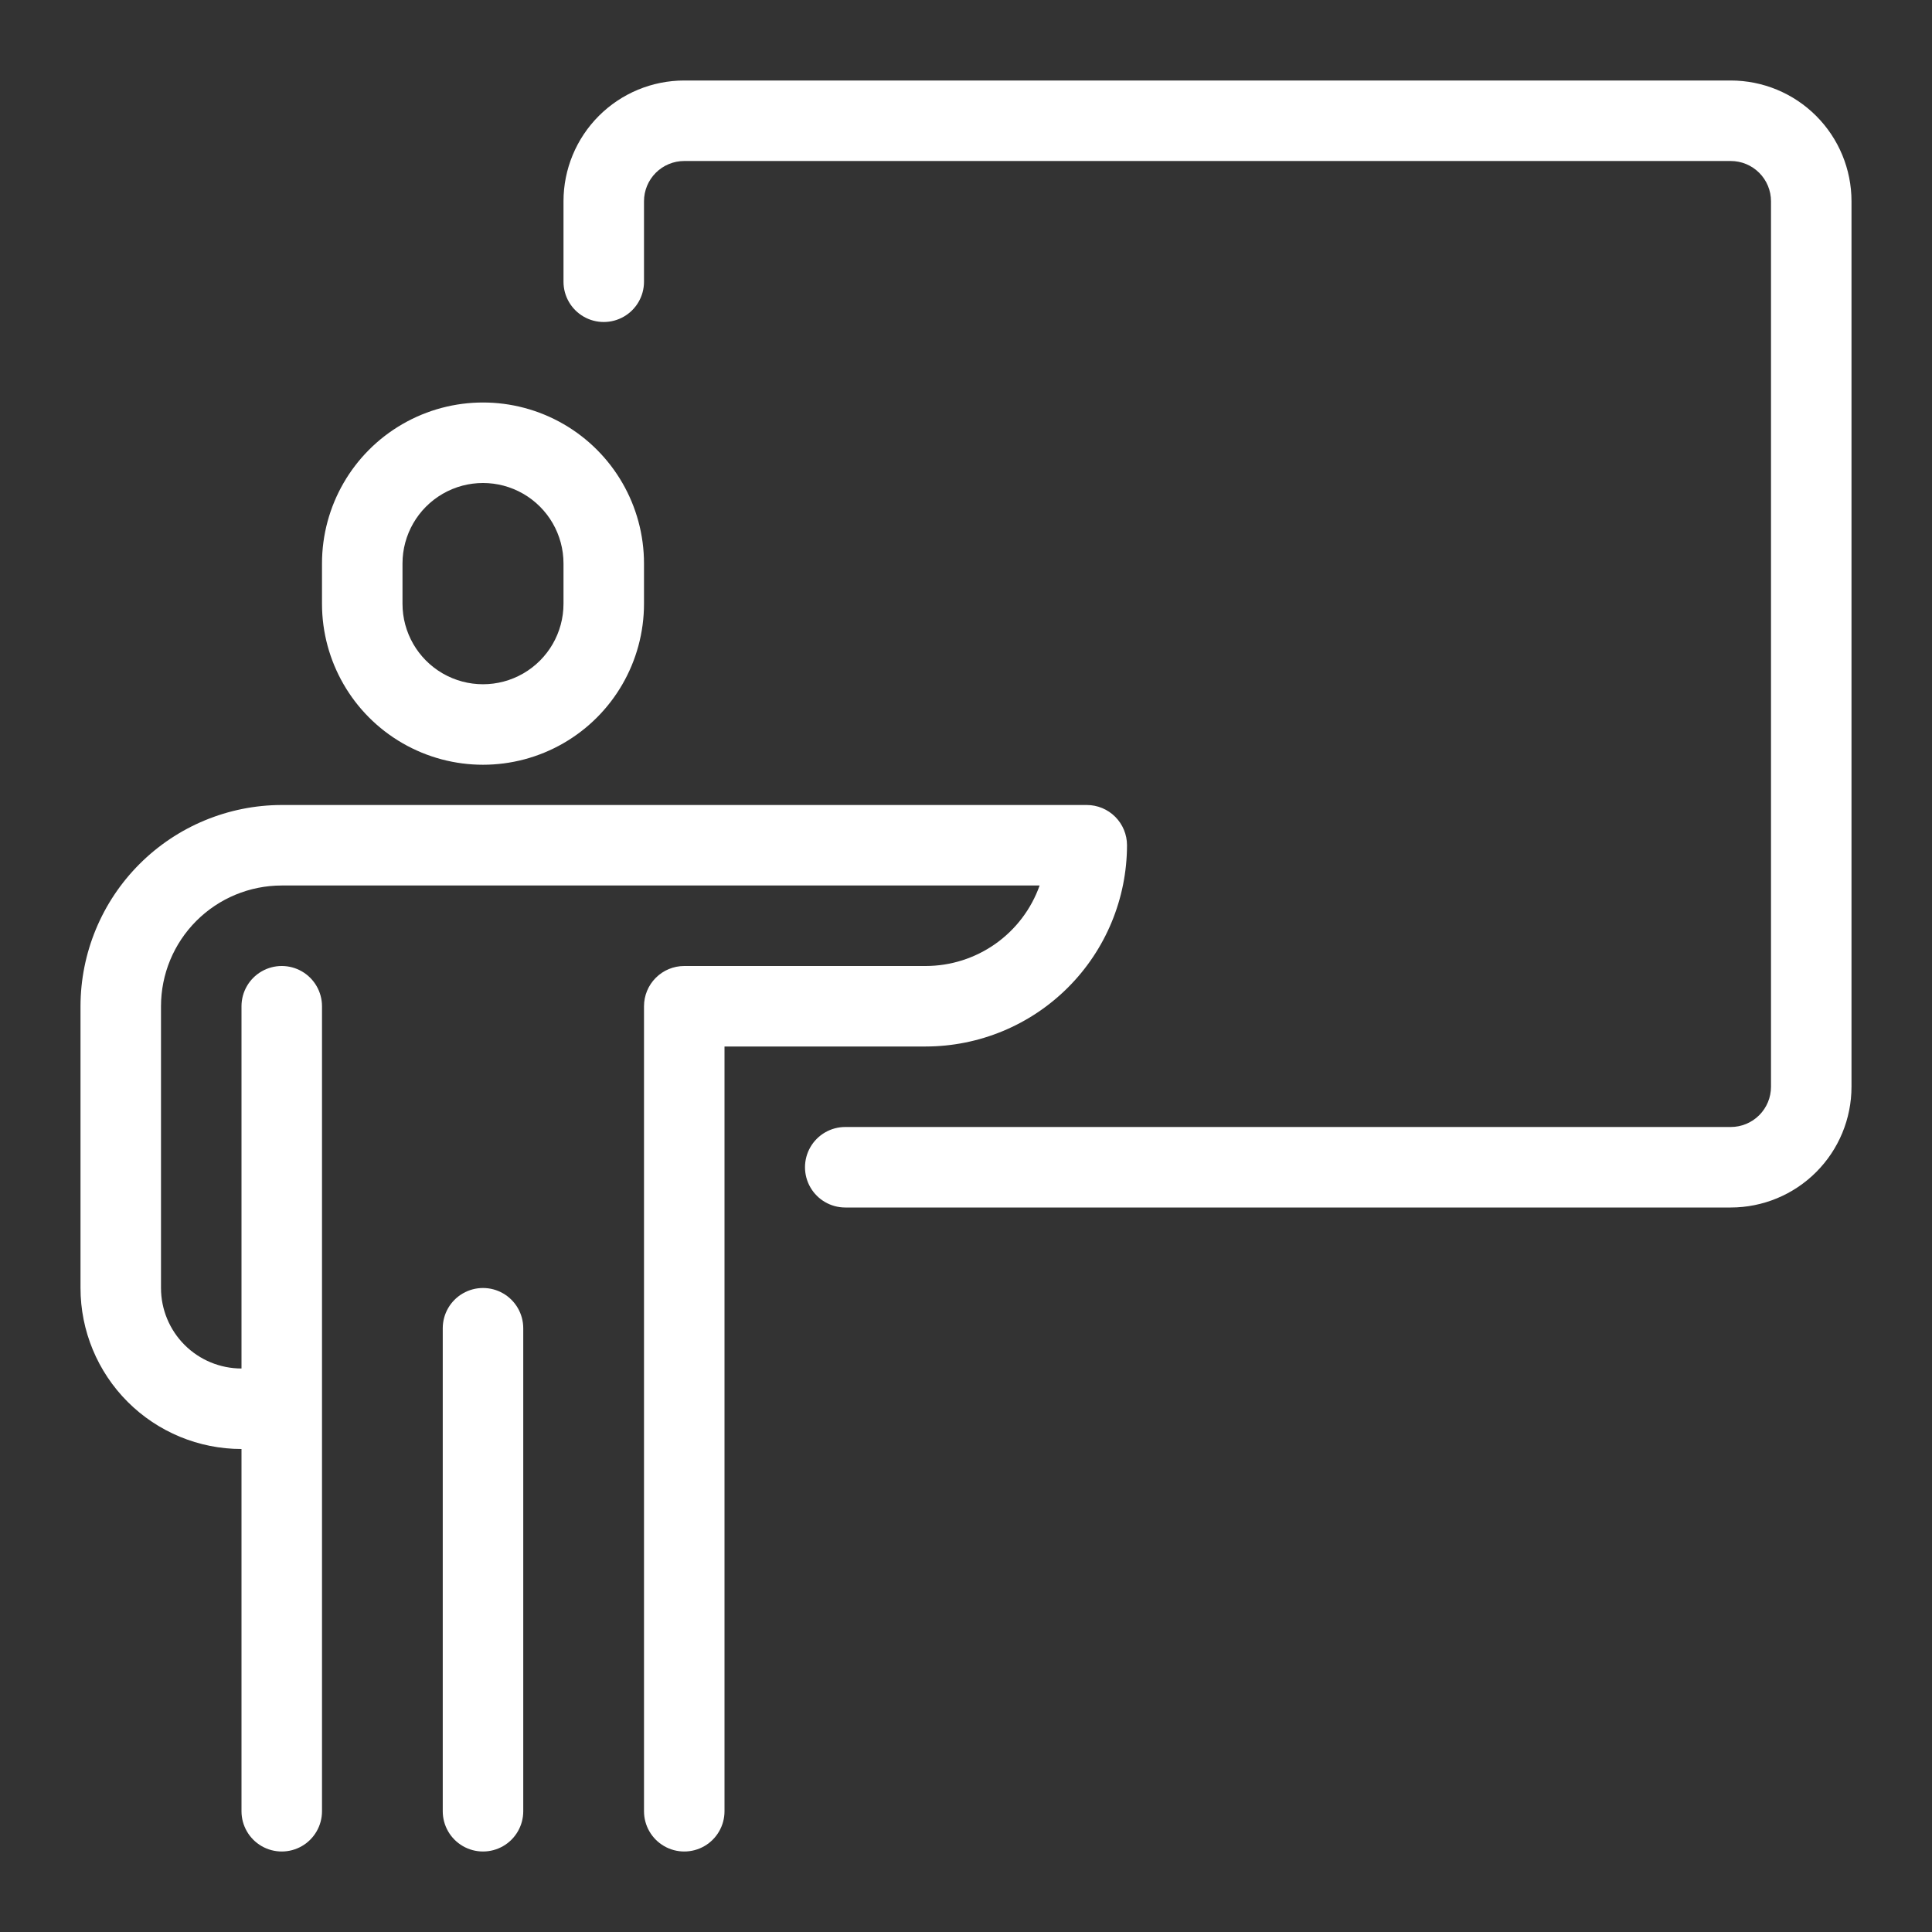
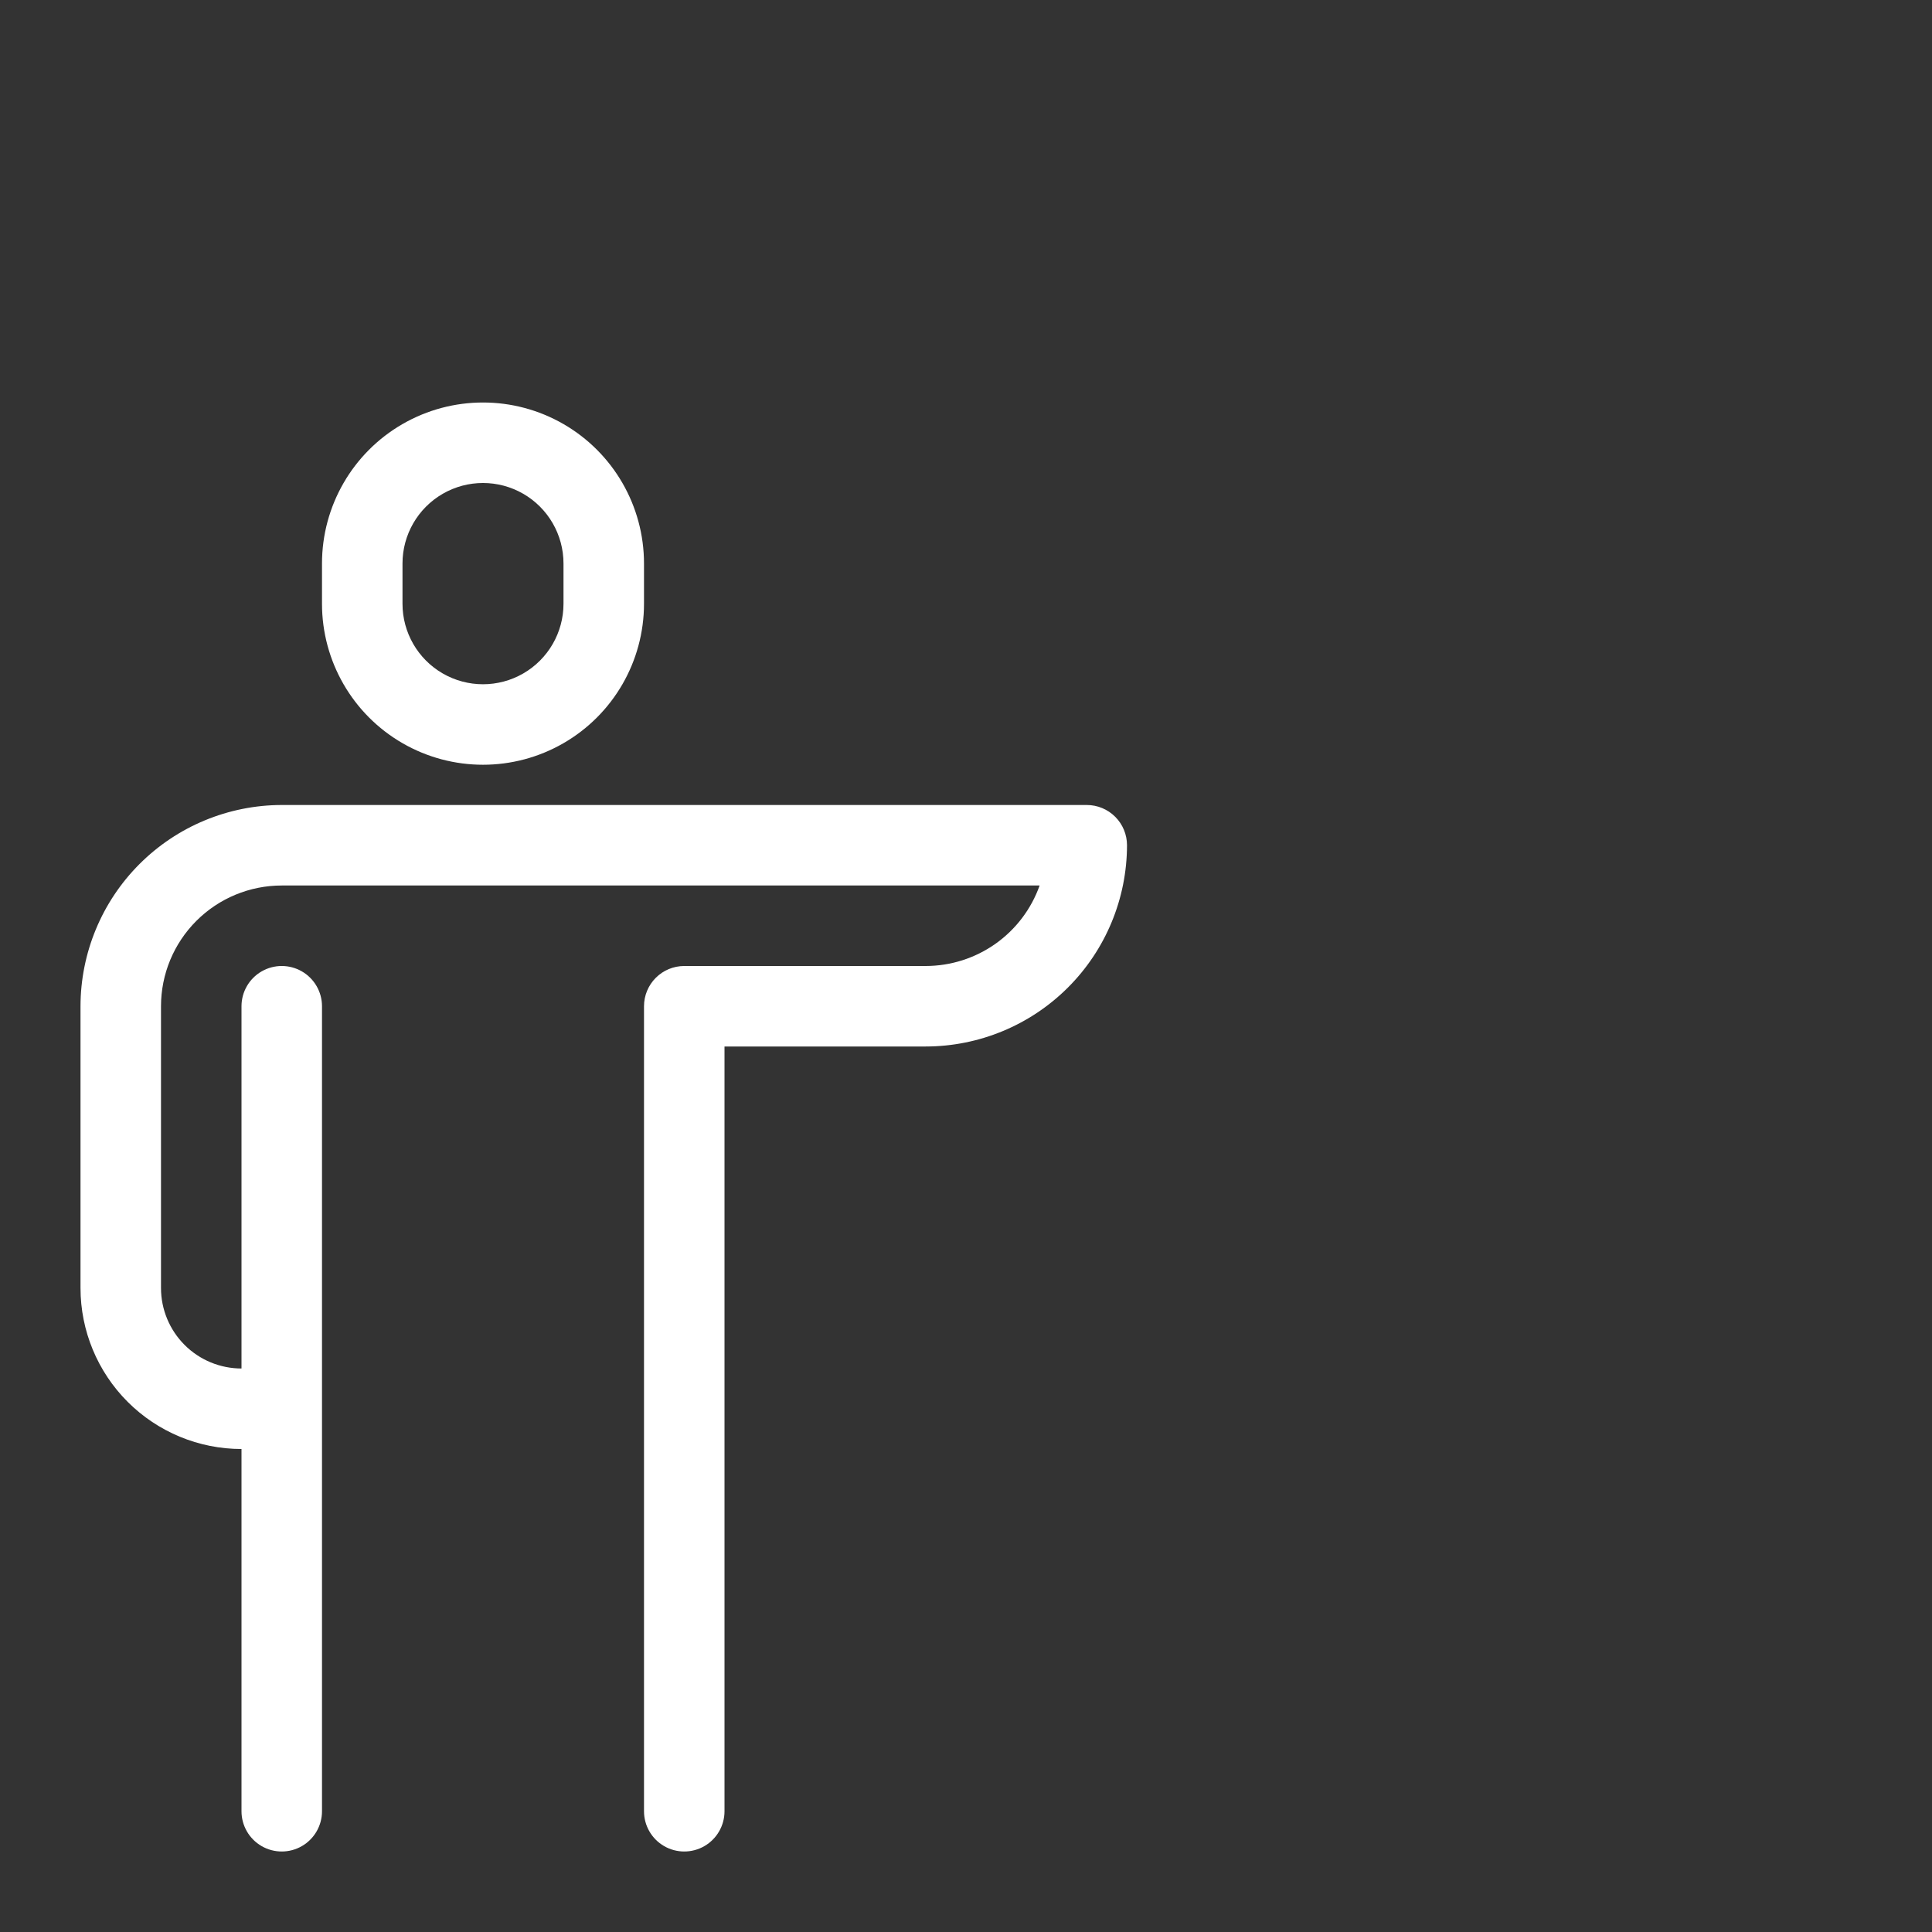
<svg xmlns="http://www.w3.org/2000/svg" width="1200pt" height="1200pt" version="1.1" viewBox="0 0 1200 1200">
  <rect x="0" y="0" width="1200" height="1200" fill="#333333" stroke="none" />
  <g fill="#fff">
    <path d="m150 900v225c0 8.93 4.766 17.184 12.5 21.652 7.734 4.465 17.266 4.465 25 0 7.734-4.469 12.5-12.723 12.5-21.652v-500c0-8.93-4.766-17.184-12.5-21.652-7.734-4.465-17.266-4.465-25 0-7.734 4.469-12.5 12.723-12.5 21.652v225c-13.262 0-25.98-5.269-35.355-14.645s-14.645-22.094-14.645-35.355v-175c0-19.891 7.902-38.969 21.969-53.031 14.062-14.066 33.141-21.969 53.031-21.969h470.73c-5.191 14.613-14.773 27.262-27.438 36.215-12.66 8.949-27.781 13.766-43.289 13.785h-150c-6.629 0-12.988 2.633-17.676 7.324-4.691 4.688-7.324 11.047-7.324 17.676v500c0 8.93 4.766 17.184 12.5 21.652 7.734 4.465 17.266 4.465 25 0 7.734-4.469 12.5-12.723 12.5-21.652v-475h125c33.141-0.039 64.91-13.223 88.344-36.656s36.617-55.203 36.656-88.344c0-6.629-2.633-12.988-7.324-17.676-4.688-4.691-11.047-7.324-17.676-7.324h-500c-33.141 0.039-64.91 13.223-88.344 36.656s-36.617 55.203-36.656 88.344v175c0 26.523 10.535 51.957 29.289 70.711 18.754 18.754 44.188 29.289 70.711 29.289z" />
    <path d="m400 375v-25c0-35.727-19.059-68.738-50-86.602-30.941-17.863-69.059-17.863-100 0-30.941 17.863-50 50.875-50 86.602v25c0 35.727 19.059 68.738 50 86.602 30.941 17.863 69.059 17.863 100 0 30.941-17.863 50-50.875 50-86.602zm-150 0v-25c0-17.863 9.531-34.371 25-43.301 15.469-8.934 34.531-8.934 50 0 15.469 8.93 25 25.438 25 43.301v25c0 17.863-9.531 34.371-25 43.301-15.469 8.934-34.531 8.934-50 0-15.469-8.93-25-25.438-25-43.301z" />
-     <path d="m275 825v300c0 8.93 4.766 17.184 12.5 21.652 7.734 4.465 17.266 4.465 25 0 7.734-4.469 12.5-12.723 12.5-21.652v-300c0-8.93-4.766-17.184-12.5-21.652-7.734-4.465-17.266-4.465-25 0-7.734 4.469-12.5 12.723-12.5 21.652z" />
-     <path d="m1075 50h-650c-19.891 0-38.969 7.902-53.031 21.969-14.066 14.062-21.969 33.141-21.969 53.031v50c0 8.93 4.766 17.184 12.5 21.652 7.734 4.465 17.266 4.465 25 0 7.734-4.469 12.5-12.723 12.5-21.652v-50c0-6.629 2.633-12.988 7.324-17.676 4.688-4.691 11.047-7.324 17.676-7.324h650c6.629 0 12.988 2.633 17.676 7.324 4.691 4.688 7.324 11.047 7.324 17.676v550c0 6.629-2.633 12.988-7.324 17.676-4.688 4.691-11.047 7.324-17.676 7.324h-550c-8.93 0-17.184 4.766-21.652 12.5-4.465 7.734-4.465 17.266 0 25 4.469 7.734 12.723 12.5 21.652 12.5h550c19.891 0 38.969-7.902 53.031-21.969 14.066-14.062 21.969-33.141 21.969-53.031v-550c0-19.891-7.902-38.969-21.969-53.031-14.062-14.066-33.141-21.969-53.031-21.969z" />
  </g>
</svg>